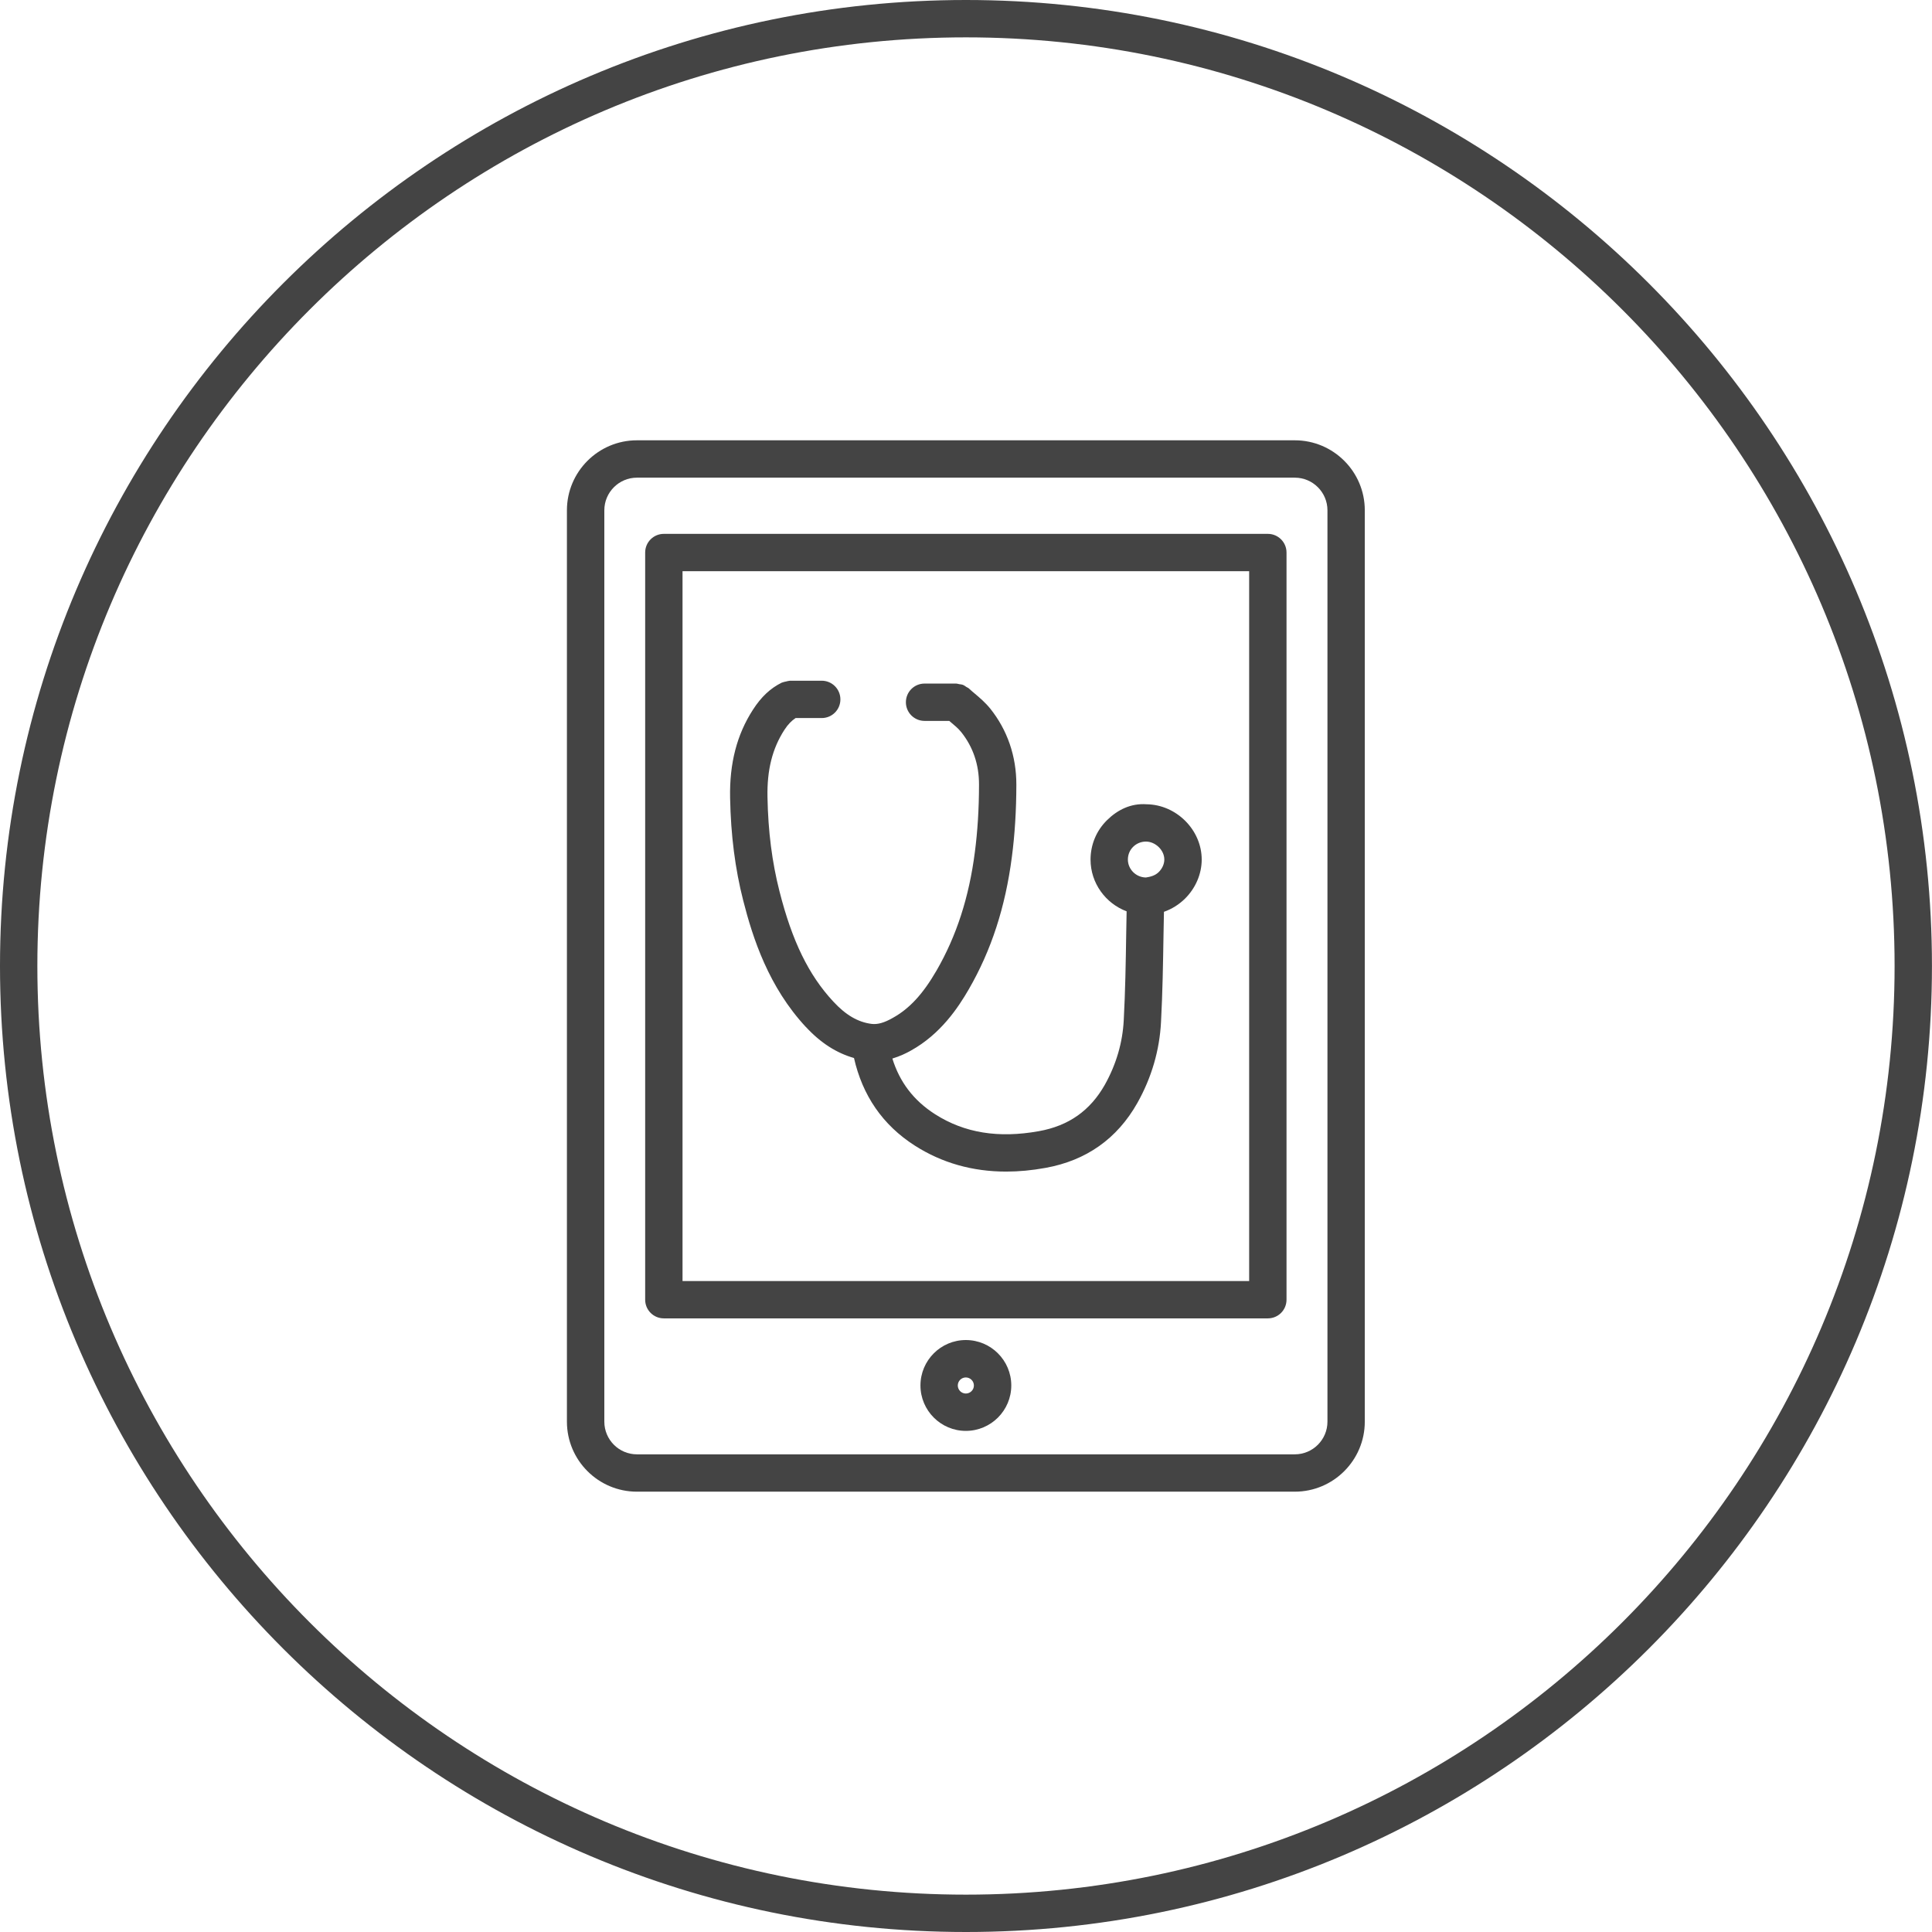
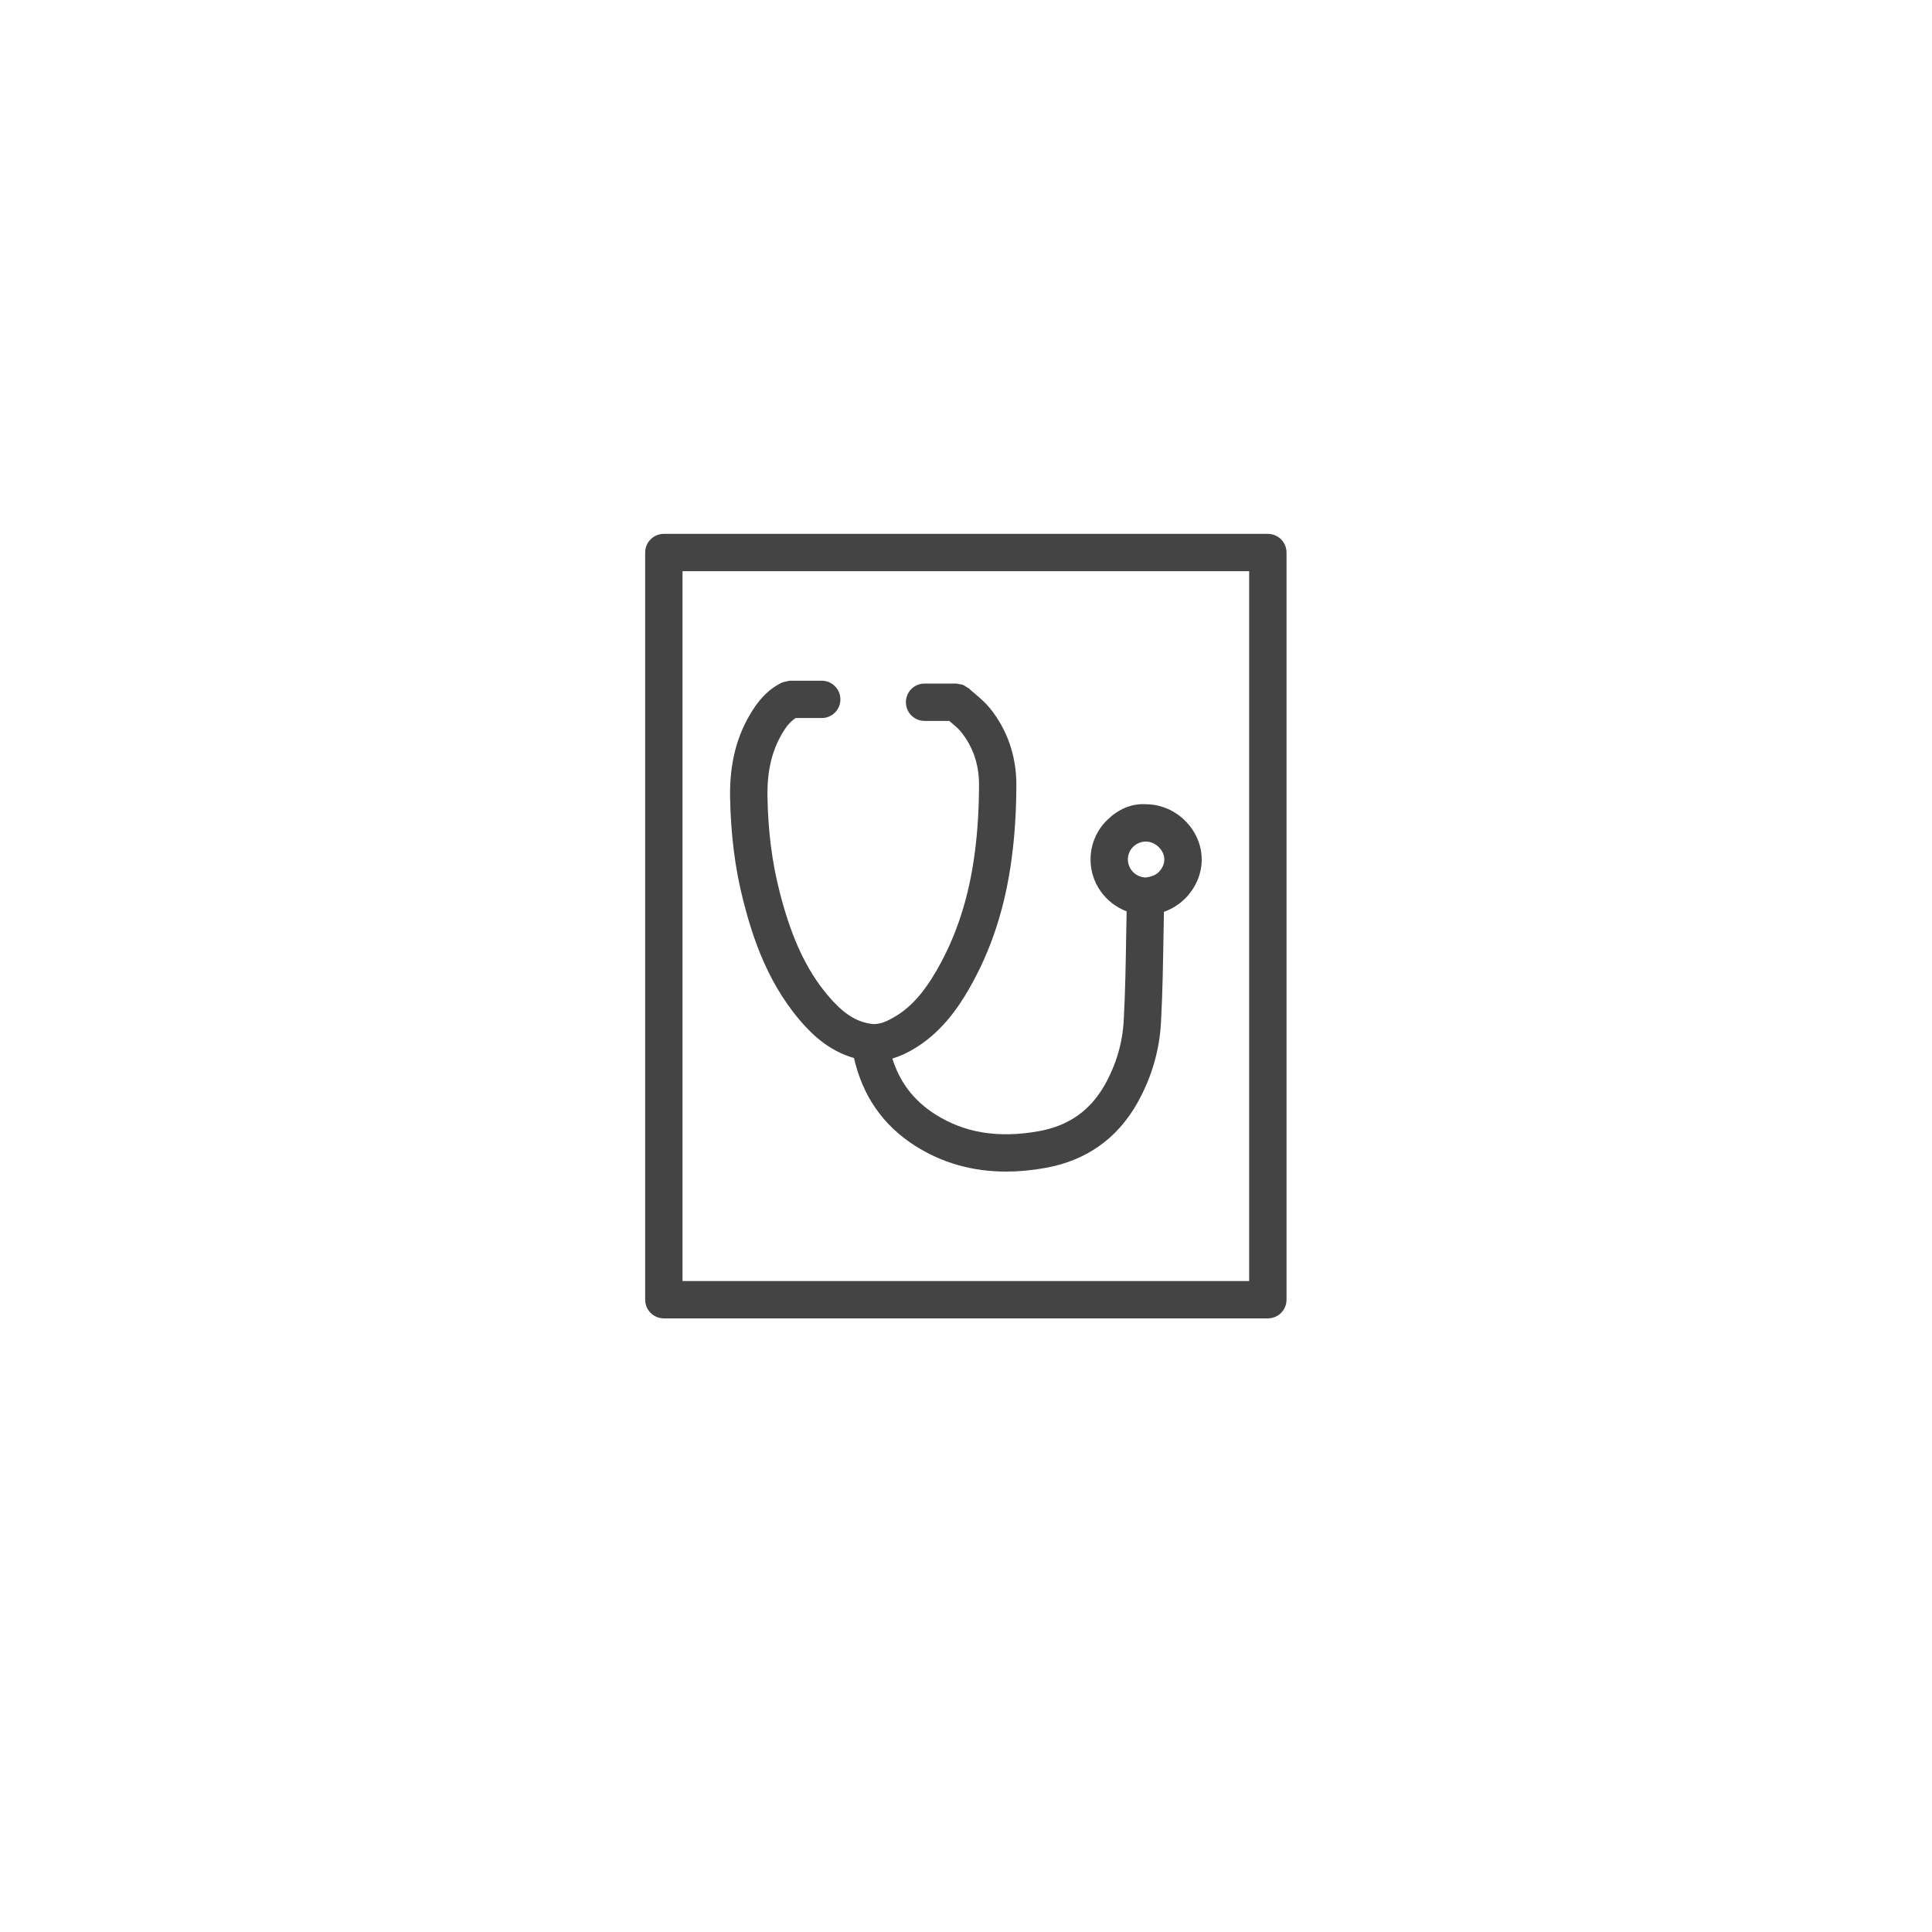
<svg xmlns="http://www.w3.org/2000/svg" version="1.1" width="80" height="80" viewBox="0 0 80 80">
  <title>consult-online</title>
-   <path fill="#444" d="M53.614 18.232h-27.241c-1.597 0-2.898 1.301-2.898 2.899v37.737c0 1.599 1.301 2.899 2.898 2.899h27.241c1.599 0 2.899-1.301 2.899-2.899v-37.737c0.001-1.599-1.299-2.899-2.899-2.899zM54.967 58.868c0 0.746-0.607 1.353-1.352 1.353h-27.241c-0.745 0-1.35-0.607-1.35-1.353v-37.737c0-0.746 0.606-1.352 1.35-1.352h27.241c0.746 0 1.352 0.607 1.352 1.352v37.737z" />
-   <path fill="#444" d="M39.993 55.488c-1.037 0-1.879 0.844-1.879 1.881s0.844 1.881 1.879 1.881c1.038 0 1.882-0.844 1.882-1.881s-0.843-1.881-1.882-1.881zM39.993 57.703c-0.183 0-0.333-0.15-0.333-0.333s0.149-0.333 0.332-0.333c0.184 0 0.335 0.15 0.335 0.333s-0.15 0.333-0.335 0.333z" />
  <path fill="#444" d="M52.499 22.106h-25.011c-0.427 0-0.773 0.346-0.773 0.773v30.939c0 0.427 0.346 0.773 0.773 0.773h25.011c0.428 0 0.773-0.346 0.773-0.773v-30.939c0-0.427-0.347-0.773-0.773-0.773zM51.726 53.045h-23.464v-29.393h23.463v29.393z" />
  <path fill="#444" d="M33.368 42.522c0.616 0.667 1.273 1.082 1.994 1.288 0.349 1.54 1.178 2.773 2.526 3.632 1.116 0.712 2.382 1.071 3.775 1.071 0.525 0 1.068-0.051 1.628-0.153 1.686-0.303 2.967-1.207 3.803-2.686 0.591-1.053 0.921-2.183 0.981-3.355 0.065-1.21 0.084-2.418 0.104-3.631l0.018-0.932c0.319-0.112 0.617-0.296 0.865-0.539 0.442-0.434 0.698-1.025 0.698-1.625 0-1.224-1.044-2.274-2.284-2.289-0.65-0.047-1.204 0.23-1.641 0.663-0.437 0.432-0.676 1.008-0.678 1.625 0 0.001 0 0.001 0 0.002 0 0.975 0.623 1.817 1.494 2.143l-0.017 0.928c-0.019 1.193-0.038 2.383-0.102 3.576-0.047 0.933-0.312 1.834-0.783 2.677-0.607 1.072-1.498 1.701-2.73 1.922-1.677 0.302-3.082 0.074-4.296-0.699-0.896-0.572-1.471-1.338-1.772-2.308 0.305-0.092 0.57-0.217 0.771-0.332 1.223-0.678 1.953-1.773 2.394-2.537 0.933-1.614 1.515-3.407 1.783-5.478 0.122-0.923 0.184-1.929 0.186-2.989 0.003-1.178-0.371-2.268-1.082-3.155-0.204-0.252-0.438-0.451-0.647-0.627-0.081-0.068-0.162-0.136-0.238-0.208-0.029-0.027-0.067-0.037-0.098-0.058-0.047-0.032-0.092-0.067-0.146-0.088s-0.108-0.023-0.162-0.032c-0.040-0.007-0.075-0.023-0.116-0.023h-1.312c-0.428 0-0.773 0.346-0.773 0.773s0.346 0.773 0.773 0.773h1.023c0.017 0.014 0.032 0.028 0.050 0.043 0.158 0.133 0.318 0.263 0.443 0.418 0.492 0.616 0.742 1.349 0.739 2.182-0.001 0.993-0.060 1.933-0.172 2.791-0.241 1.867-0.76 3.472-1.588 4.905-0.565 0.975-1.122 1.578-1.813 1.96-0.355 0.203-0.624 0.276-0.871 0.248-0.568-0.071-1.073-0.366-1.591-0.927-1.017-1.093-1.705-2.502-2.228-4.567-0.306-1.201-0.47-2.472-0.496-3.892-0.023-1.128 0.199-2.014 0.699-2.788 0.153-0.237 0.303-0.383 0.465-0.491h1.082c0.428 0 0.773-0.346 0.773-0.773s-0.346-0.773-0.773-0.773h-1.314c-0.008 0-0.014 0.004-0.023 0.004-0.048 0.002-0.095 0.019-0.143 0.029-0.054 0.013-0.108 0.020-0.157 0.042-0.007 0.003-0.014 0.002-0.021 0.006-0.468 0.232-0.848 0.587-1.189 1.118-0.668 1.031-0.977 2.228-0.947 3.66 0.030 1.539 0.207 2.928 0.543 4.243 0.399 1.568 1.054 3.58 2.594 5.237zM46.922 35.064c0.14-0.139 0.33-0.216 0.529-0.216 0.003 0 0.004 0 0.008 0 0.393 0.006 0.753 0.359 0.753 0.742 0 0.186-0.085 0.376-0.233 0.522s-0.346 0.196-0.529 0.223c-0.001 0-0.003 0-0.004 0-0.409-0.007-0.742-0.34-0.743-0.743 0-0.202 0.078-0.39 0.219-0.528z" />
-   <path fill="#444" d="M79.998 40c0-22.057-17.943-40-40-40-22.055 0-39.998 17.943-39.998 40s17.942 40 39.998 40c22.057 0 40-17.943 40-40zM39.998 78.453c-21.201 0-38.451-17.25-38.451-38.453s17.25-38.453 38.451-38.453c21.203 0 38.453 17.25 38.453 38.453s-17.25 38.453-38.453 38.453z" />
</svg>